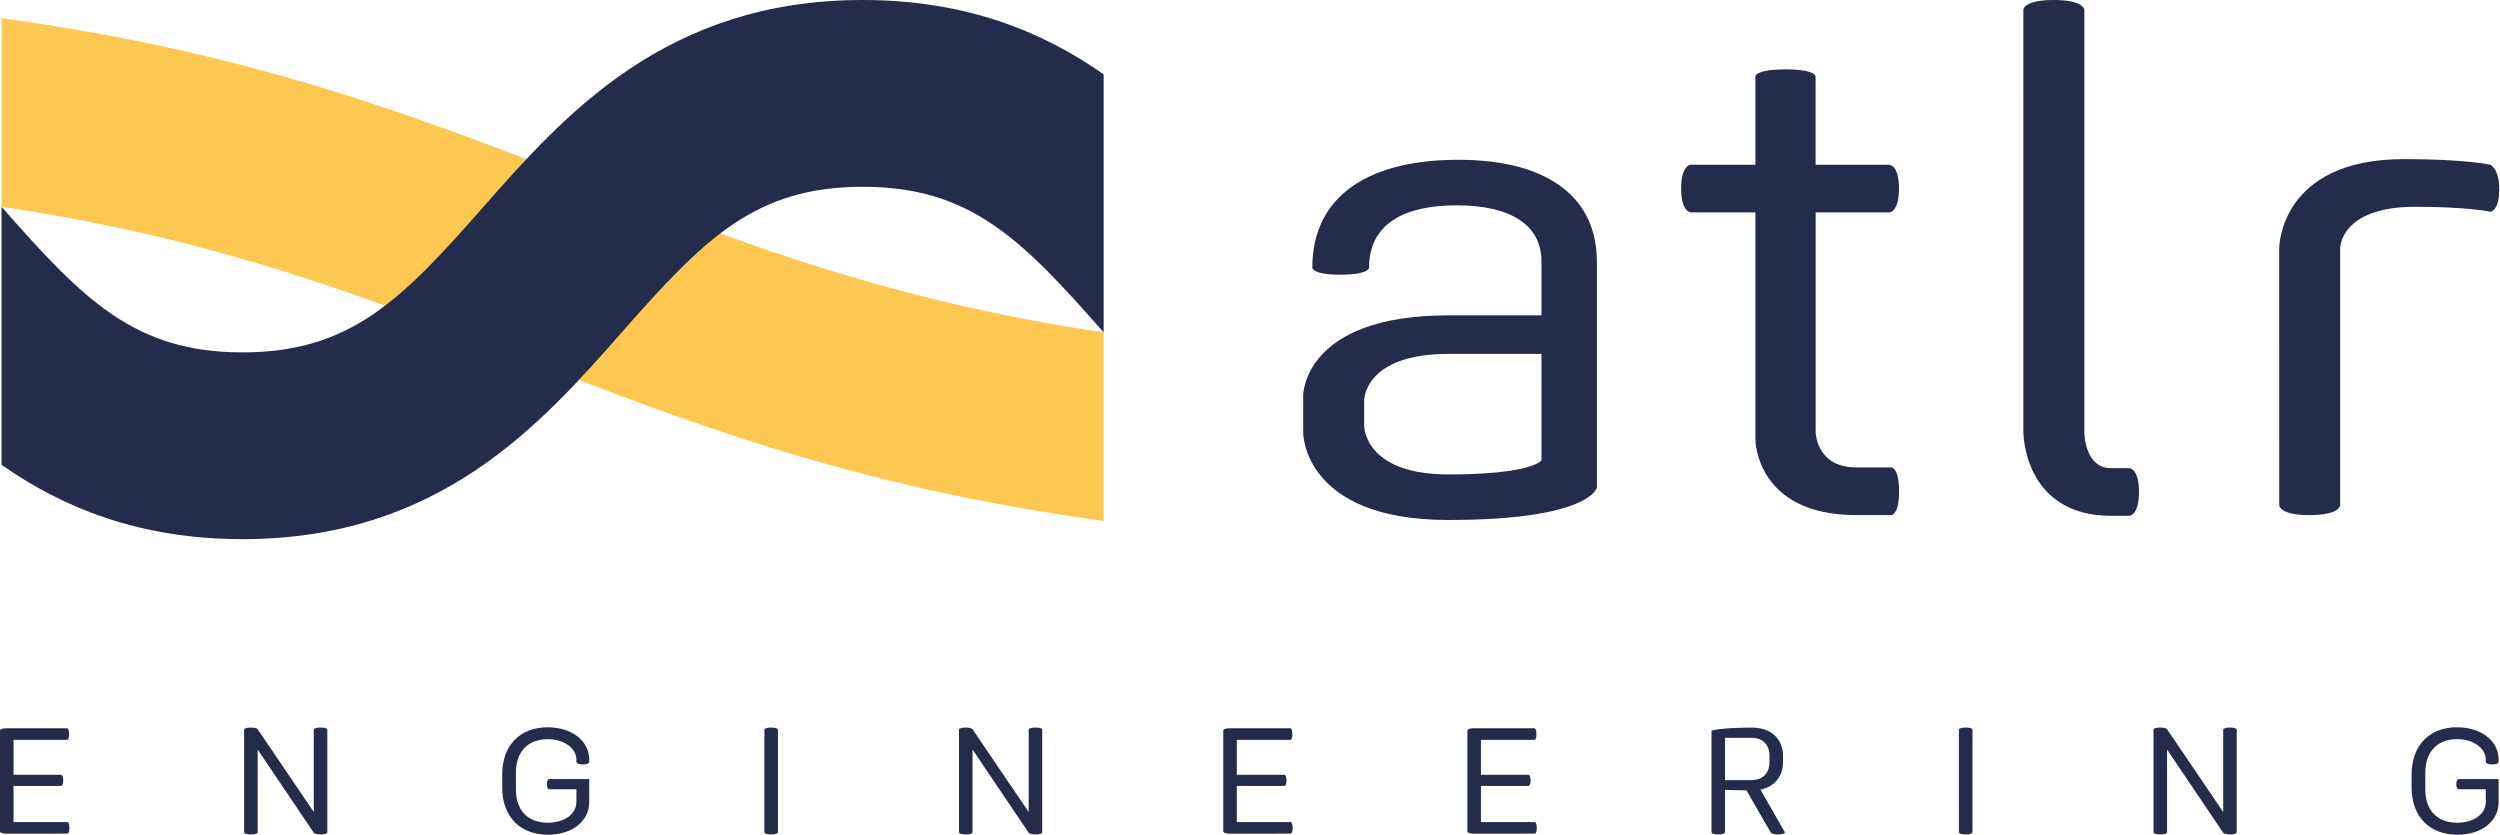
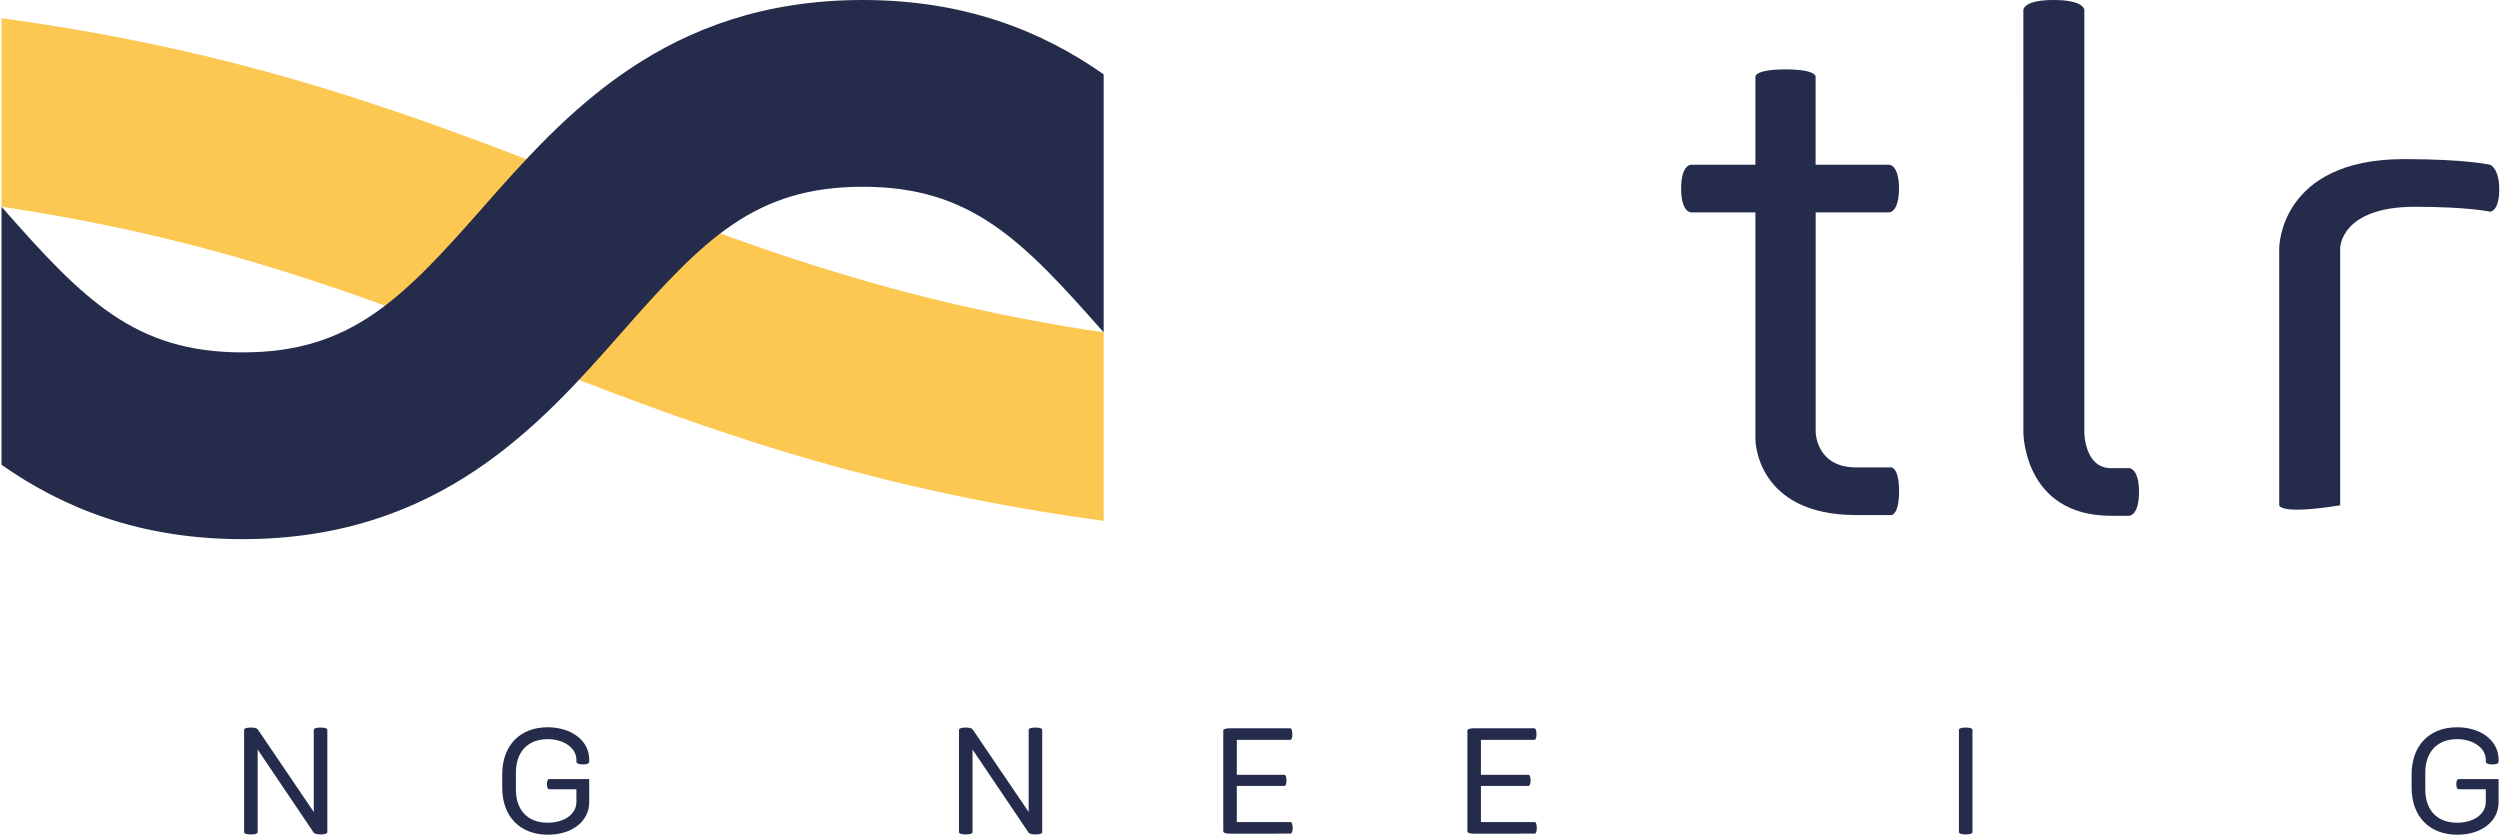
<svg xmlns="http://www.w3.org/2000/svg" width="2990px" height="999px" viewBox="0 0 2990 999" version="1.1">
  <title>logo-atlr-darkFichier 7</title>
  <desc>Created with Sketch.</desc>
  <g id="Page-1" stroke="none" stroke-width="1" fill="none" fill-rule="evenodd">
    <g id="logo-atlr-darkFichier-7">
      <path d="M701.54,218.36 C504.1,141.33 301.92,62.48 1.85,21.8 L1.85,247.28 C258.67,285.36 436.11,354.57 620.36,426.46 C817.81,503.49 1020,582.34 1320.05,623 L1320.05,397.54 C1063.24,359.46 885.79,290.25 701.54,218.36 Z" id="Path" fill="#FDC851" />
      <path d="M1031.83,0 C795.9,0 674.59,137.86 577.11,248.63 C480,359 418.76,421.45 290.07,421.45 C161.38,421.45 100.17,359 3,248.63 L1.81,247.28 L1.81,555.89 C75.34,607.4 167.13,644.82 290.03,644.82 C526,644.82 647.32,507 744.79,396.19 C841.93,285.82 903.15,223.37 1031.79,223.37 C1160.43,223.37 1221.69,285.82 1318.79,396.19 L1319.98,397.54 L1319.98,88.92 C1246.52,37.42 1154.73,0 1031.83,0 Z" id="Path" fill="#242B4B" />
-       <path d="M1637.41,320.17 C1637.41,320.17 1637.41,328.55 1603.05,328.55 C1569.52,328.55 1569.52,320.17 1569.52,320.17 C1569.52,232.17 1639.93,191.1 1743.86,191.1 C1856.17,191.1 1909.86,239.71 1909.86,312.63 L1909.86,583.35 C1909.86,583.35 1901.48,621.9 1732.17,621.9 C1558.63,621.9 1558.63,518 1558.63,518 L1558.63,472.71 C1558.63,472.71 1558.63,377.16 1732.12,377.16 L1843.59,377.16 L1843.59,312.63 C1843.59,269.04 1806.72,245.57 1742.18,245.57 C1678.48,245.57 1637.41,268.2 1637.41,320.17 Z M1843.59,423.26 L1732.12,423.26 C1631.55,423.26 1631.55,478.58 1631.55,478.58 L1631.55,509.58 C1631.55,509.58 1631.55,567.41 1732.12,567.41 C1832.69,567.41 1843.59,550.65 1843.59,550.65 L1843.59,423.26 Z" id="Shape" fill="#242B4B" fill-rule="nonzero" />
      <path d="M2171.54,254 L2171.54,516.29 C2171.54,516.29 2171.54,559.04 2220.15,559.04 L2262.06,559.04 C2262.06,559.04 2271.28,559.04 2271.28,587.54 C2271.28,616.04 2262.06,616.03 2262.06,616.03 L2220.15,616.03 C2099.46,616.03 2099.46,525.51 2099.46,525.51 L2099.46,254 L2022.35,254 C2022.35,254 2010.62,254 2010.62,225.5 C2010.62,197 2022.35,197 2022.35,197 L2099.46,197 L2099.46,91.36 C2099.46,91.36 2099.46,82.98 2135.46,82.98 C2171.46,82.98 2171.46,91.36 2171.46,91.36 L2171.46,197 L2259.46,197 C2259.46,197 2271.2,197 2271.2,225.5 C2271.2,254 2259.46,254 2259.46,254 L2171.54,254 Z" id="Path" fill="#242B4B" />
      <path d="M2419.94,11.73 C2419.94,11.73 2419.94,0 2456,0 C2492.87,0 2492.87,11.73 2492.87,11.73 L2492.87,517.13 C2492.87,517.13 2492.87,559.88 2524.72,559.88 L2546.52,559.88 C2546.52,559.88 2558.25,559.88 2558.25,588.37 C2558.25,616.86 2546.52,616.87 2546.52,616.87 L2524.72,616.87 C2419.96,616.87 2419.96,517.13 2419.96,517.13 L2419.94,11.73 Z" id="Path" fill="#242B4B" />
-       <path d="M2725.93,296.75 C2725.93,296.75 2725.93,190.3 2875.12,190.3 C2948.87,190.3 2978.21,197.01 2978.21,197.01 C2978.21,197.01 2989.1,201.2 2989.1,226.34 C2989.1,253.16 2978.21,253.16 2978.21,253.16 C2978.21,253.16 2951.39,247.3 2888.53,247.3 C2798.85,247.3 2798.85,296.75 2798.85,296.75 L2798.85,604.34 C2798.85,604.34 2798.85,616.08 2761.97,616.08 C2725.97,616.08 2725.97,604.34 2725.97,604.34 L2725.93,296.75 Z" id="Path" fill="#242B4B" />
-       <path d="M8.28,997.07 C0,997.07 0,994.55 0,994.55 L0,873.55 C0,873.55 0,871.03 8.1,871.03 L80.28,871.03 C80.28,871.03 82.62,871.03 82.62,878.23 C82.62,884.89 80.28,884.89 80.28,884.89 L16.2,884.89 L16.2,926.65 L73.08,926.65 C73.08,926.65 75.6,926.65 75.6,933.49 C75.6,939.97 73.08,939.97 73.08,939.97 L16.2,939.97 L16.2,983.17 L80.64,983.17 C80.64,983.17 82.98,983.17 82.98,990.17 C82.98,997.01 80.64,997.01 80.64,997.01 L8.28,997.07 Z" id="Path" fill="#242B4B" />
+       <path d="M2725.93,296.75 C2725.93,296.75 2725.93,190.3 2875.12,190.3 C2948.87,190.3 2978.21,197.01 2978.21,197.01 C2978.21,197.01 2989.1,201.2 2989.1,226.34 C2989.1,253.16 2978.21,253.16 2978.21,253.16 C2978.21,253.16 2951.39,247.3 2888.53,247.3 C2798.85,247.3 2798.85,296.75 2798.85,296.75 L2798.85,604.34 C2725.97,616.08 2725.97,604.34 2725.97,604.34 L2725.93,296.75 Z" id="Path" fill="#242B4B" />
      <path d="M308.16,896.45 L308.16,995.45 C308.16,995.45 308.16,997.98 300.24,997.98 C291.96,997.98 291.96,995.45 291.96,995.45 L291.96,872.69 C291.96,872.69 291.96,870.17 300.06,870.17 C306.9,870.17 308.16,872.17 308.16,872.17 L375.29,971.17 L375.29,872.69 C375.29,872.69 375.29,870.17 383.39,870.17 C391.49,870.17 391.49,872.69 391.49,872.69 L391.49,995.44 C391.49,995.44 391.49,997.97 383.57,997.97 C376.57,997.97 375.29,995.97 375.29,995.97 L308.16,896.45 Z" id="Path" fill="#242B4B" />
      <path d="M655.37,998.32 C621.72,998.32 600.66,976.32 600.66,941.99 L600.66,926.15 C600.66,891.77 621.72,869.81 655.01,869.81 C683.45,869.81 704.69,885.81 704.69,908.33 L704.69,911.57 C704.69,911.57 704.33,914.27 697.31,914.27 C689.93,914.27 689.39,911.57 689.39,911.57 L689.39,908.87 C689.39,894.47 674.27,884.03 655.01,884.03 C631.62,884.03 617.01,898.97 617.01,924.03 L617.01,944.19 C617.01,969.39 631.59,983.97 655.01,983.97 C674.27,983.97 689.39,974.25 689.39,958.97 L689.39,944 L656.63,944 C656.63,944 654.11,943.64 654.11,937.88 C654.11,932.12 656.63,931.76 656.63,931.76 L704.69,931.76 L704.69,959.48 C704.69,982.31 684.17,998.32 655.37,998.32 Z" id="Path" fill="#242B4B" />
-       <path d="M914.22,872.69 C914.22,872.69 914.22,870.17 922.32,870.17 C930.42,870.17 930.42,872.69 930.42,872.69 L930.42,995.44 C930.42,995.44 930.42,997.97 922.5,997.97 C914.22,997.97 914.22,995.44 914.22,995.44 L914.22,872.69 Z" id="Path" fill="#242B4B" />
      <path d="M1163.15,896.45 L1163.15,995.45 C1163.15,995.45 1163.15,997.98 1155.23,997.98 C1146.96,997.98 1146.96,995.45 1146.96,995.45 L1146.96,872.69 C1146.96,872.69 1146.96,870.17 1155.05,870.17 C1161.89,870.17 1163.15,872.17 1163.15,872.17 L1230.29,971.17 L1230.29,872.69 C1230.29,872.69 1230.29,870.17 1238.39,870.17 C1246.49,870.17 1246.49,872.69 1246.49,872.69 L1246.49,995.44 C1246.49,995.44 1246.49,997.97 1238.57,997.97 C1231.57,997.97 1230.29,995.97 1230.29,995.97 L1163.15,896.45 Z" id="Path" fill="#242B4B" />
      <path d="M1471.31,997.07 C1463.03,997.07 1463.03,994.55 1463.03,994.55 L1463.03,873.55 C1463.03,873.55 1463.03,871.03 1471.13,871.03 L1543.31,871.03 C1543.31,871.03 1545.65,871.03 1545.65,878.23 C1545.65,884.89 1543.31,884.89 1543.31,884.89 L1479.23,884.89 L1479.23,926.65 L1536.11,926.65 C1536.11,926.65 1538.63,926.65 1538.63,933.49 C1538.63,939.97 1536.11,939.97 1536.11,939.97 L1479.23,939.97 L1479.23,983.17 L1543.67,983.17 C1543.67,983.17 1546.01,983.17 1546.01,990.17 C1546.01,997.01 1543.67,997.01 1543.67,997.01 L1471.31,997.07 Z" id="Path" fill="#242B4B" />
      <path d="M1763.27,997.07 C1754.99,997.07 1754.99,994.55 1754.99,994.55 L1754.99,873.55 C1754.99,873.55 1754.99,871.03 1763.09,871.03 L1835.27,871.03 C1835.27,871.03 1837.61,871.03 1837.61,878.23 C1837.61,884.89 1835.27,884.89 1835.27,884.89 L1771.19,884.89 L1771.19,926.65 L1828.07,926.65 C1828.07,926.65 1830.59,926.65 1830.59,933.49 C1830.59,939.97 1828.07,939.97 1828.07,939.97 L1771.19,939.97 L1771.19,983.17 L1835.63,983.17 C1835.63,983.17 1837.97,983.17 1837.97,990.17 C1837.97,997.01 1835.63,997.01 1835.63,997.01 L1763.27,997.07 Z" id="Path" fill="#242B4B" />
-       <path d="M2088.71,945.23 C2077.55,945.23 2069.09,944.87 2063.15,944.69 L2063.15,995.44 C2063.15,995.44 2063.15,997.97 2055.05,997.97 C2046.95,997.97 2046.95,995.44 2046.95,995.44 L2046.95,874 C2046.95,874 2055.95,870.22 2094.83,870.22 C2132.45,870.22 2132.45,901.9 2132.45,901.9 L2132.45,913.78 C2132.45,913.78 2132.45,938.98 2105.45,944.38 L2134.79,995.49 C2134.79,995.49 2134.43,998.02 2127.05,998.02 C2118.77,998.02 2117.69,995.49 2117.69,995.49 L2088.71,945.23 Z M2063.15,933 L2094.65,933 C2116.25,933 2116.25,913.38 2116.25,913.38 L2116.25,902 C2116.25,902 2116.25,882.38 2094.65,882.38 L2063.15,882.38 L2063.15,933 Z" id="Shape" fill="#242B4B" fill-rule="nonzero" />
      <path d="M2342.87,872.69 C2342.87,872.69 2342.87,870.17 2350.97,870.17 C2359.07,870.17 2359.07,872.69 2359.07,872.69 L2359.07,995.44 C2359.07,995.44 2359.07,997.97 2351.15,997.97 C2342.87,997.97 2342.87,995.44 2342.87,995.44 L2342.87,872.69 Z" id="Path" fill="#242B4B" />
-       <path d="M2591.81,896.45 L2591.81,995.45 C2591.81,995.45 2591.81,997.98 2583.89,997.98 C2575.61,997.98 2575.61,995.45 2575.61,995.45 L2575.61,872.69 C2575.61,872.69 2575.61,870.17 2583.71,870.17 C2590.55,870.17 2591.81,872.17 2591.81,872.17 L2658.94,971.17 L2658.94,872.69 C2658.94,872.69 2658.94,870.17 2667.04,870.17 C2675.14,870.17 2675.14,872.69 2675.14,872.69 L2675.14,995.44 C2675.14,995.44 2675.14,997.97 2667.22,997.97 C2660.22,997.97 2658.94,995.97 2658.94,995.97 L2591.81,896.45 Z" id="Path" fill="#242B4B" />
      <path d="M2939,998.32 C2905.35,998.32 2884.29,976.32 2884.29,941.99 L2884.29,926.15 C2884.29,891.77 2905.35,869.81 2938.65,869.81 C2967.08,869.81 2988.32,885.81 2988.32,908.33 L2988.32,911.57 C2988.32,911.57 2987.96,914.27 2980.94,914.27 C2973.56,914.27 2973.02,911.57 2973.02,911.57 L2973.02,908.87 C2973.02,894.47 2957.9,884.03 2938.65,884.03 C2915.25,884.03 2900.65,898.97 2900.65,924.03 L2900.65,944.19 C2900.65,969.39 2915.23,983.97 2938.65,983.97 C2957.9,983.97 2973.02,974.25 2973.02,958.97 L2973.02,944 L2940.26,944 C2940.26,944 2937.74,943.64 2937.74,937.88 C2937.74,932.12 2940.26,931.76 2940.26,931.76 L2988.32,931.76 L2988.32,959.48 C2988.34,982.31 2967.82,998.32 2939,998.32 Z" id="Path" fill="#242B4B" />
    </g>
  </g>
</svg>